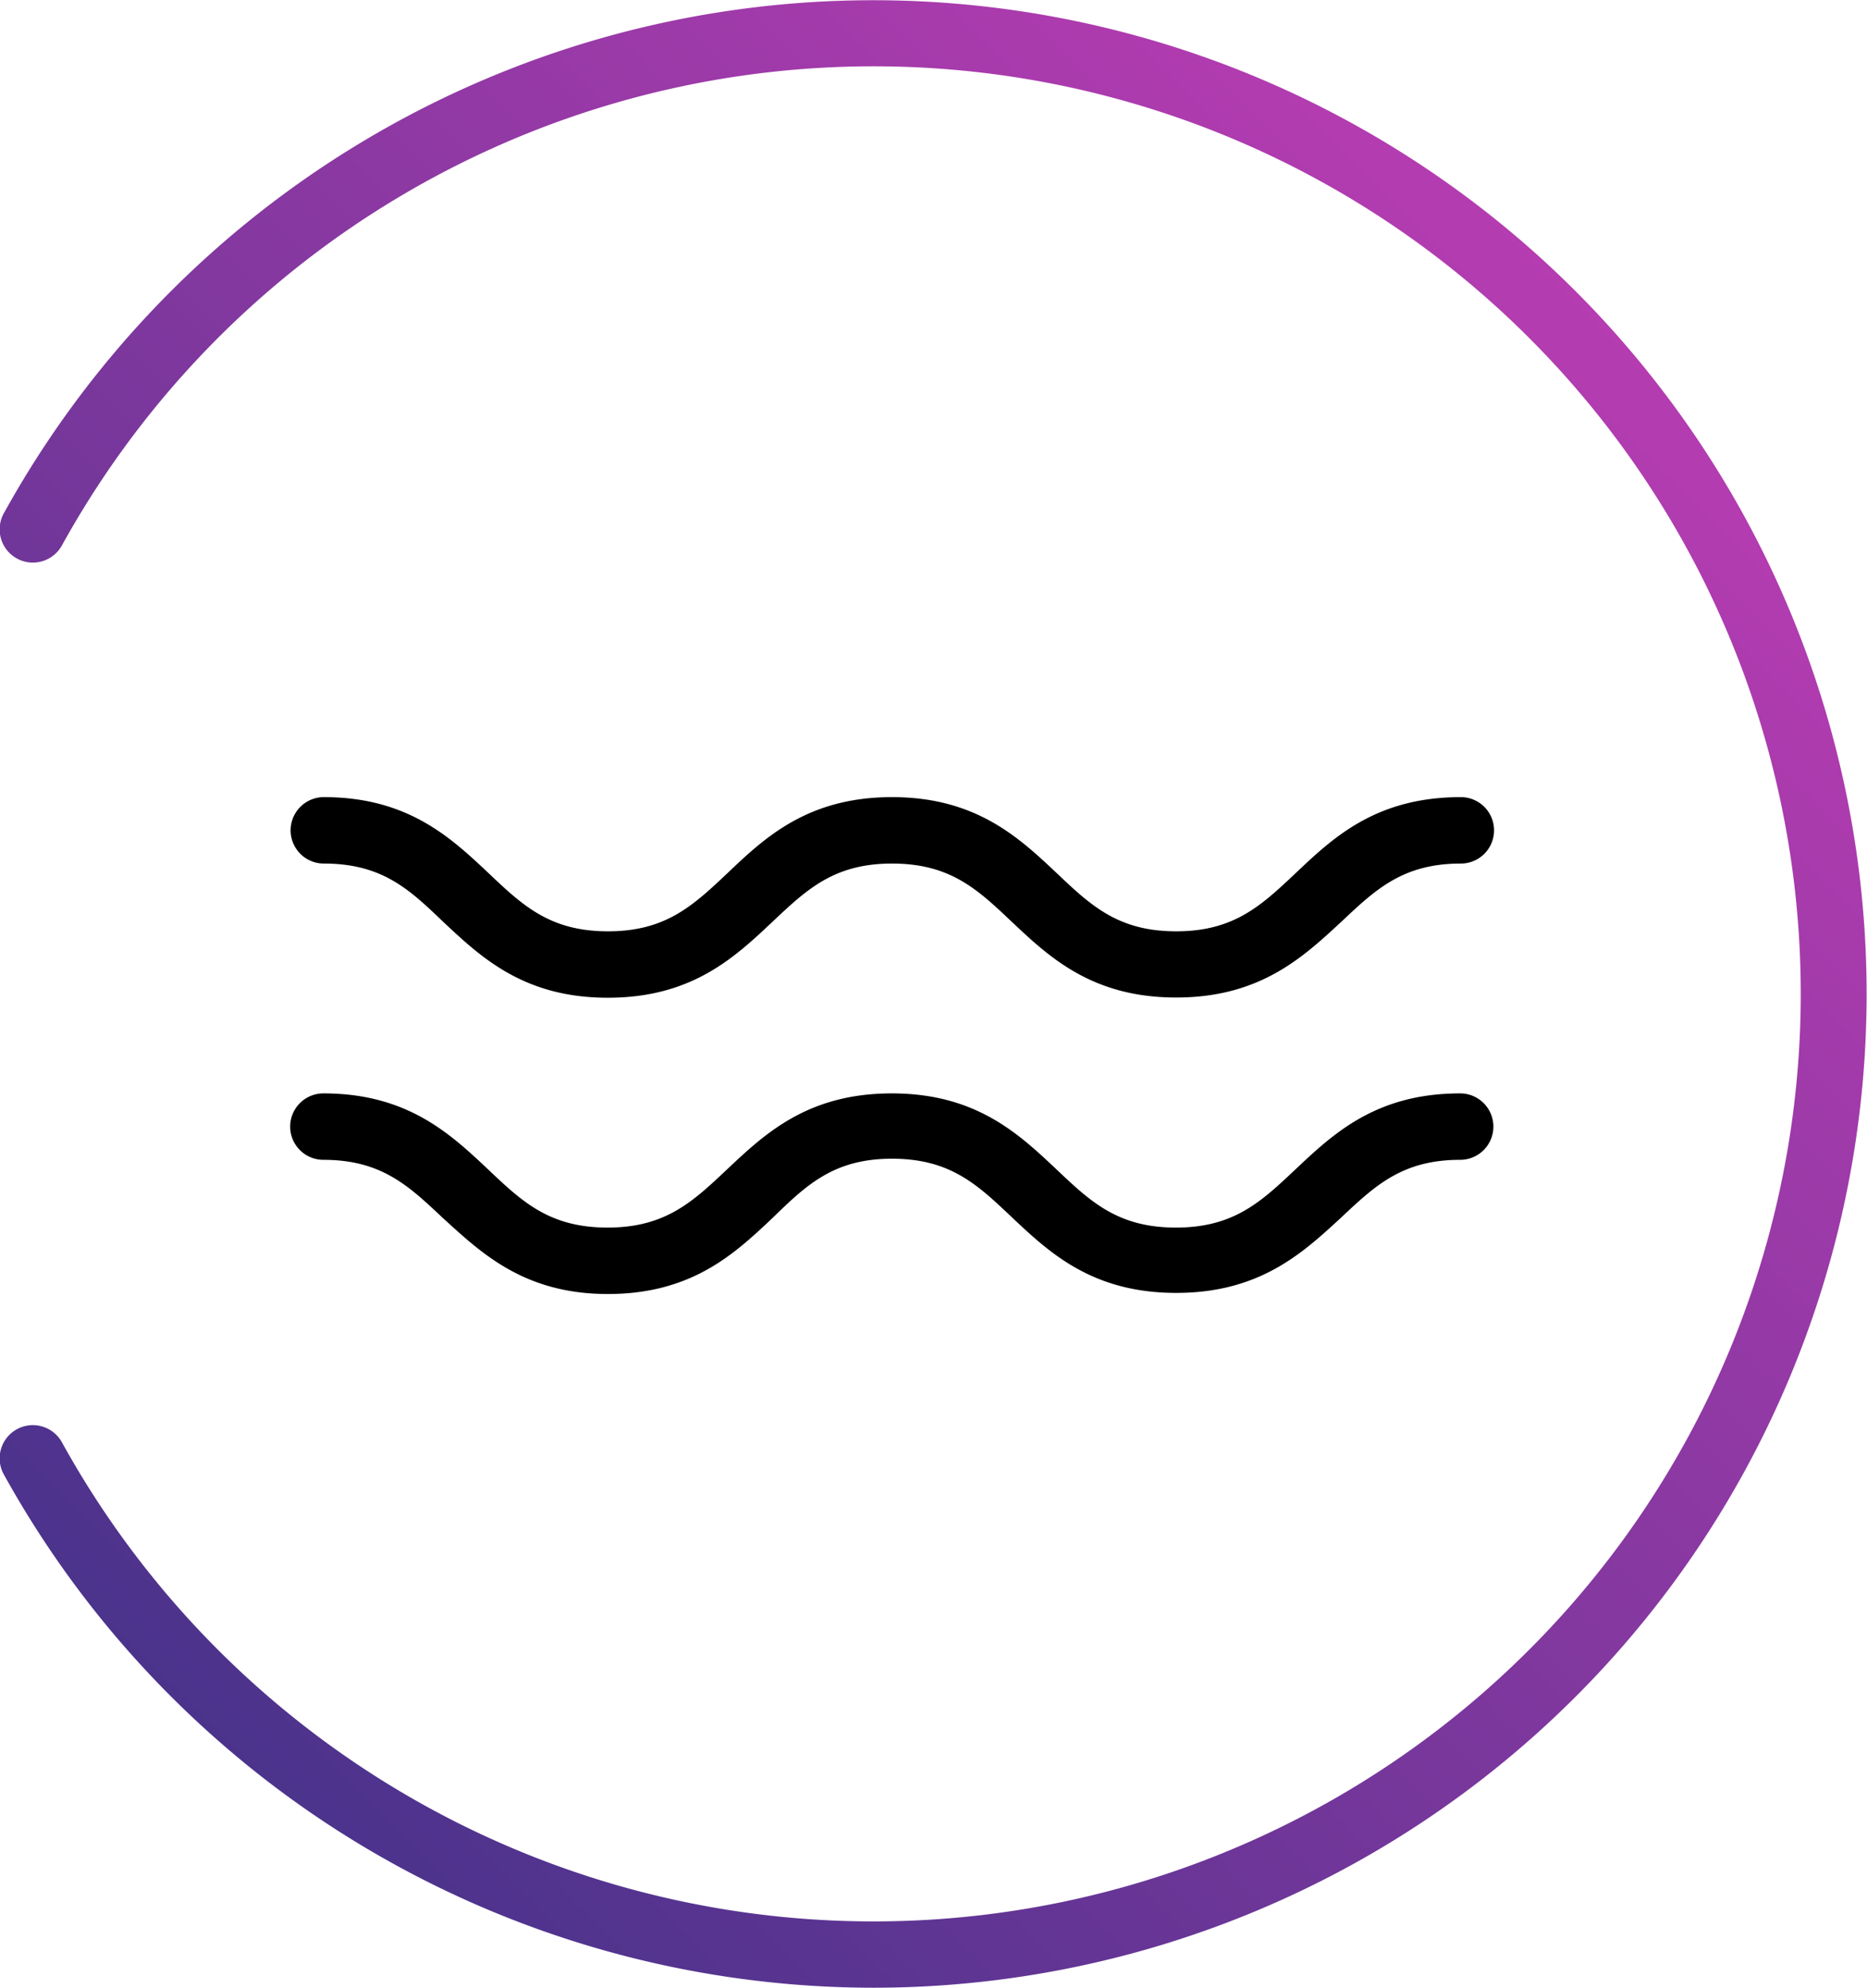
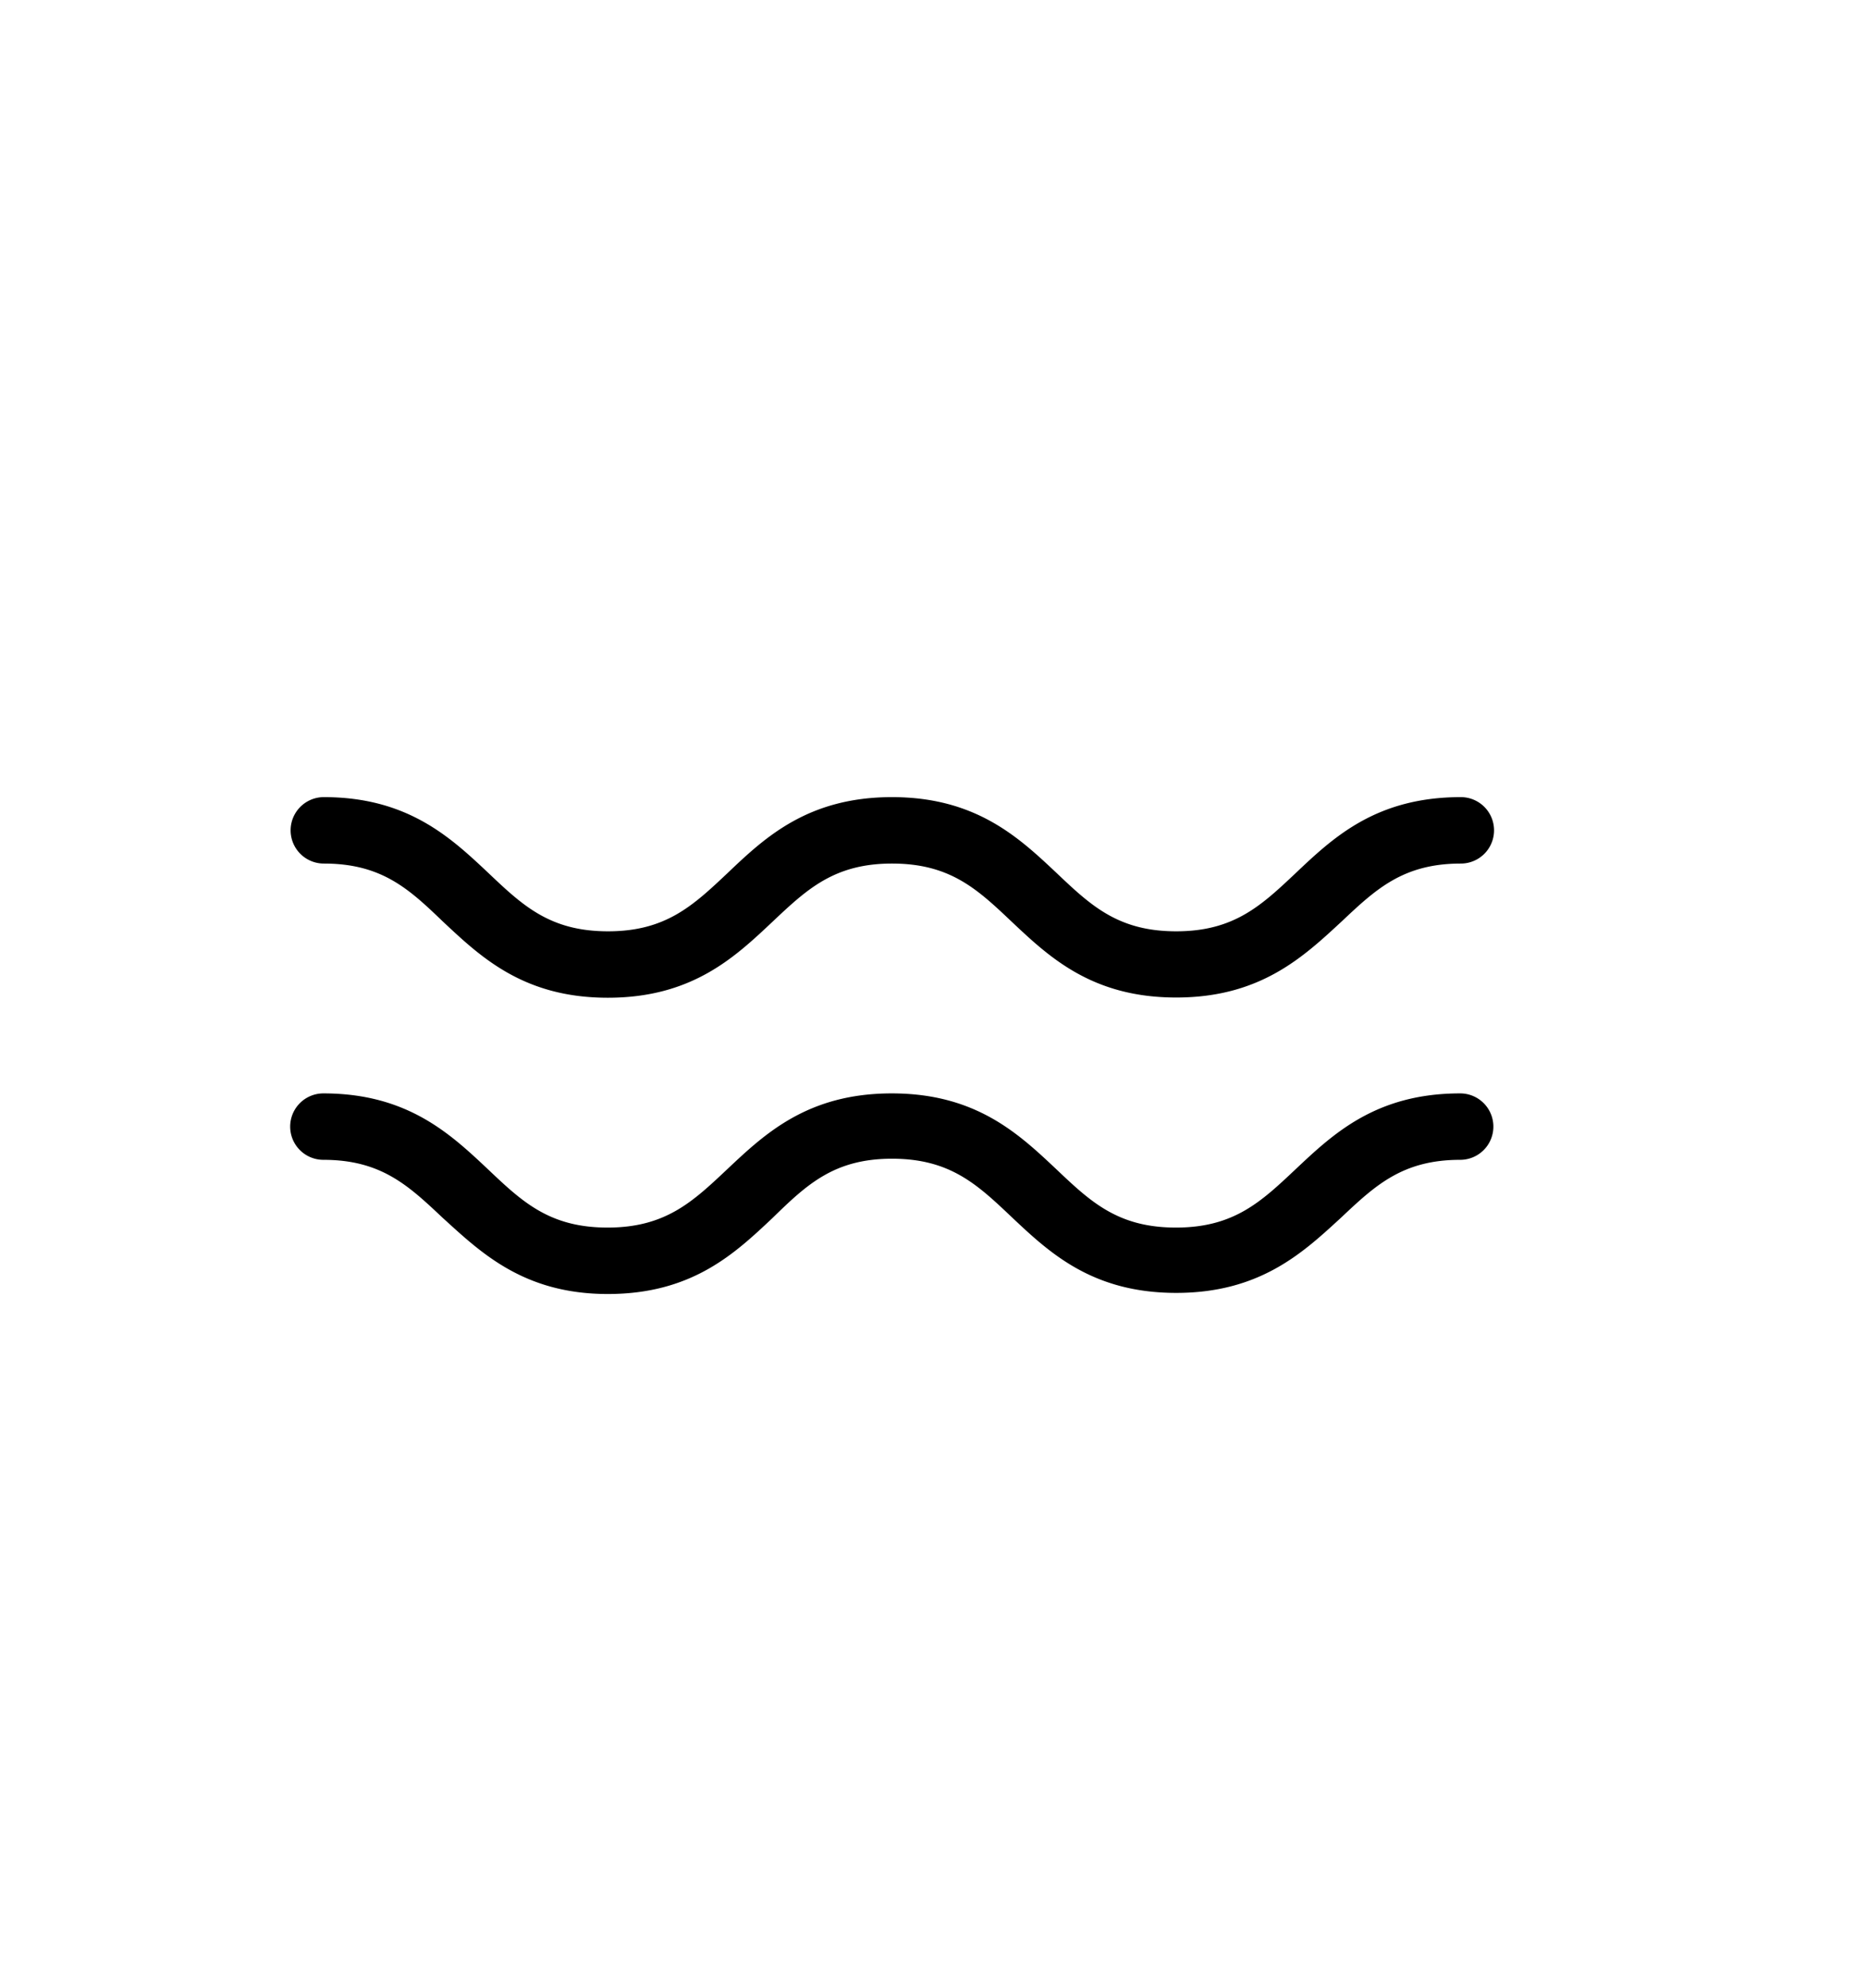
<svg xmlns="http://www.w3.org/2000/svg" viewBox="0 0 84.35 89.77">
  <defs>
    <style>.cls-1{fill:url(#New_Gradient_Swatch_3);}</style>
    <linearGradient id="New_Gradient_Swatch_3" x1="7.72" y1="76.61" x2="71.18" y2="13.16" gradientUnits="userSpaceOnUse">
      <stop offset="0" stop-color="#4b338c" />
      <stop offset="1" stop-color="#b53cb1" />
    </linearGradient>
  </defs>
  <title>aallot_lapset</title>
  <g id="Layer_2" data-name="Layer 2">
-     <path class="cls-1" d="M39.46,89.77A44.94,44.94,0,0,1,.19,66.62a1.5,1.5,0,1,1,2.62-1.46,41.89,41.89,0,1,0,0-40.55A1.5,1.5,0,1,1,.19,23.15,44.88,44.88,0,1,1,39.46,89.77Z" />
    <path d="M53.14,58.39c-3.81,0-5.74-1.83-7.45-3.44-1.55-1.47-2.78-2.62-5.39-2.62S36.46,53.49,34.91,55c-1.71,1.61-3.64,3.44-7.45,3.44S21.72,56.56,20,55c-1.55-1.46-2.78-2.62-5.39-2.62a1.5,1.5,0,1,1,0-3c3.8,0,5.74,1.83,7.45,3.44,1.55,1.47,2.78,2.62,5.39,2.62s3.84-1.16,5.39-2.62c1.71-1.61,3.64-3.44,7.45-3.44s5.74,1.83,7.45,3.44c1.55,1.47,2.78,2.62,5.39,2.62s3.84-1.16,5.39-2.62c1.71-1.61,3.64-3.44,7.45-3.44a1.5,1.5,0,0,1,0,3c-2.61,0-3.84,1.16-5.39,2.62C58.88,56.56,56.94,58.39,53.14,58.39Zm0-13.34c-3.81,0-5.74-1.83-7.45-3.44C44.14,40.14,42.91,39,40.3,39s-3.84,1.16-5.39,2.62c-1.71,1.61-3.64,3.44-7.45,3.44S21.72,43.22,20,41.61C18.47,40.14,17.24,39,14.63,39a1.5,1.5,0,1,1,0-3c3.8,0,5.74,1.83,7.45,3.44,1.55,1.47,2.78,2.62,5.39,2.62s3.84-1.16,5.39-2.62C34.56,37.82,36.5,36,40.3,36s5.74,1.83,7.45,3.44c1.55,1.47,2.78,2.62,5.39,2.62s3.84-1.16,5.39-2.62C60.24,37.82,62.17,36,66,36a1.5,1.5,0,0,1,0,3c-2.61,0-3.84,1.16-5.39,2.62C58.88,43.22,56.94,45.05,53.14,45.05Z" />
  </g>
</svg>